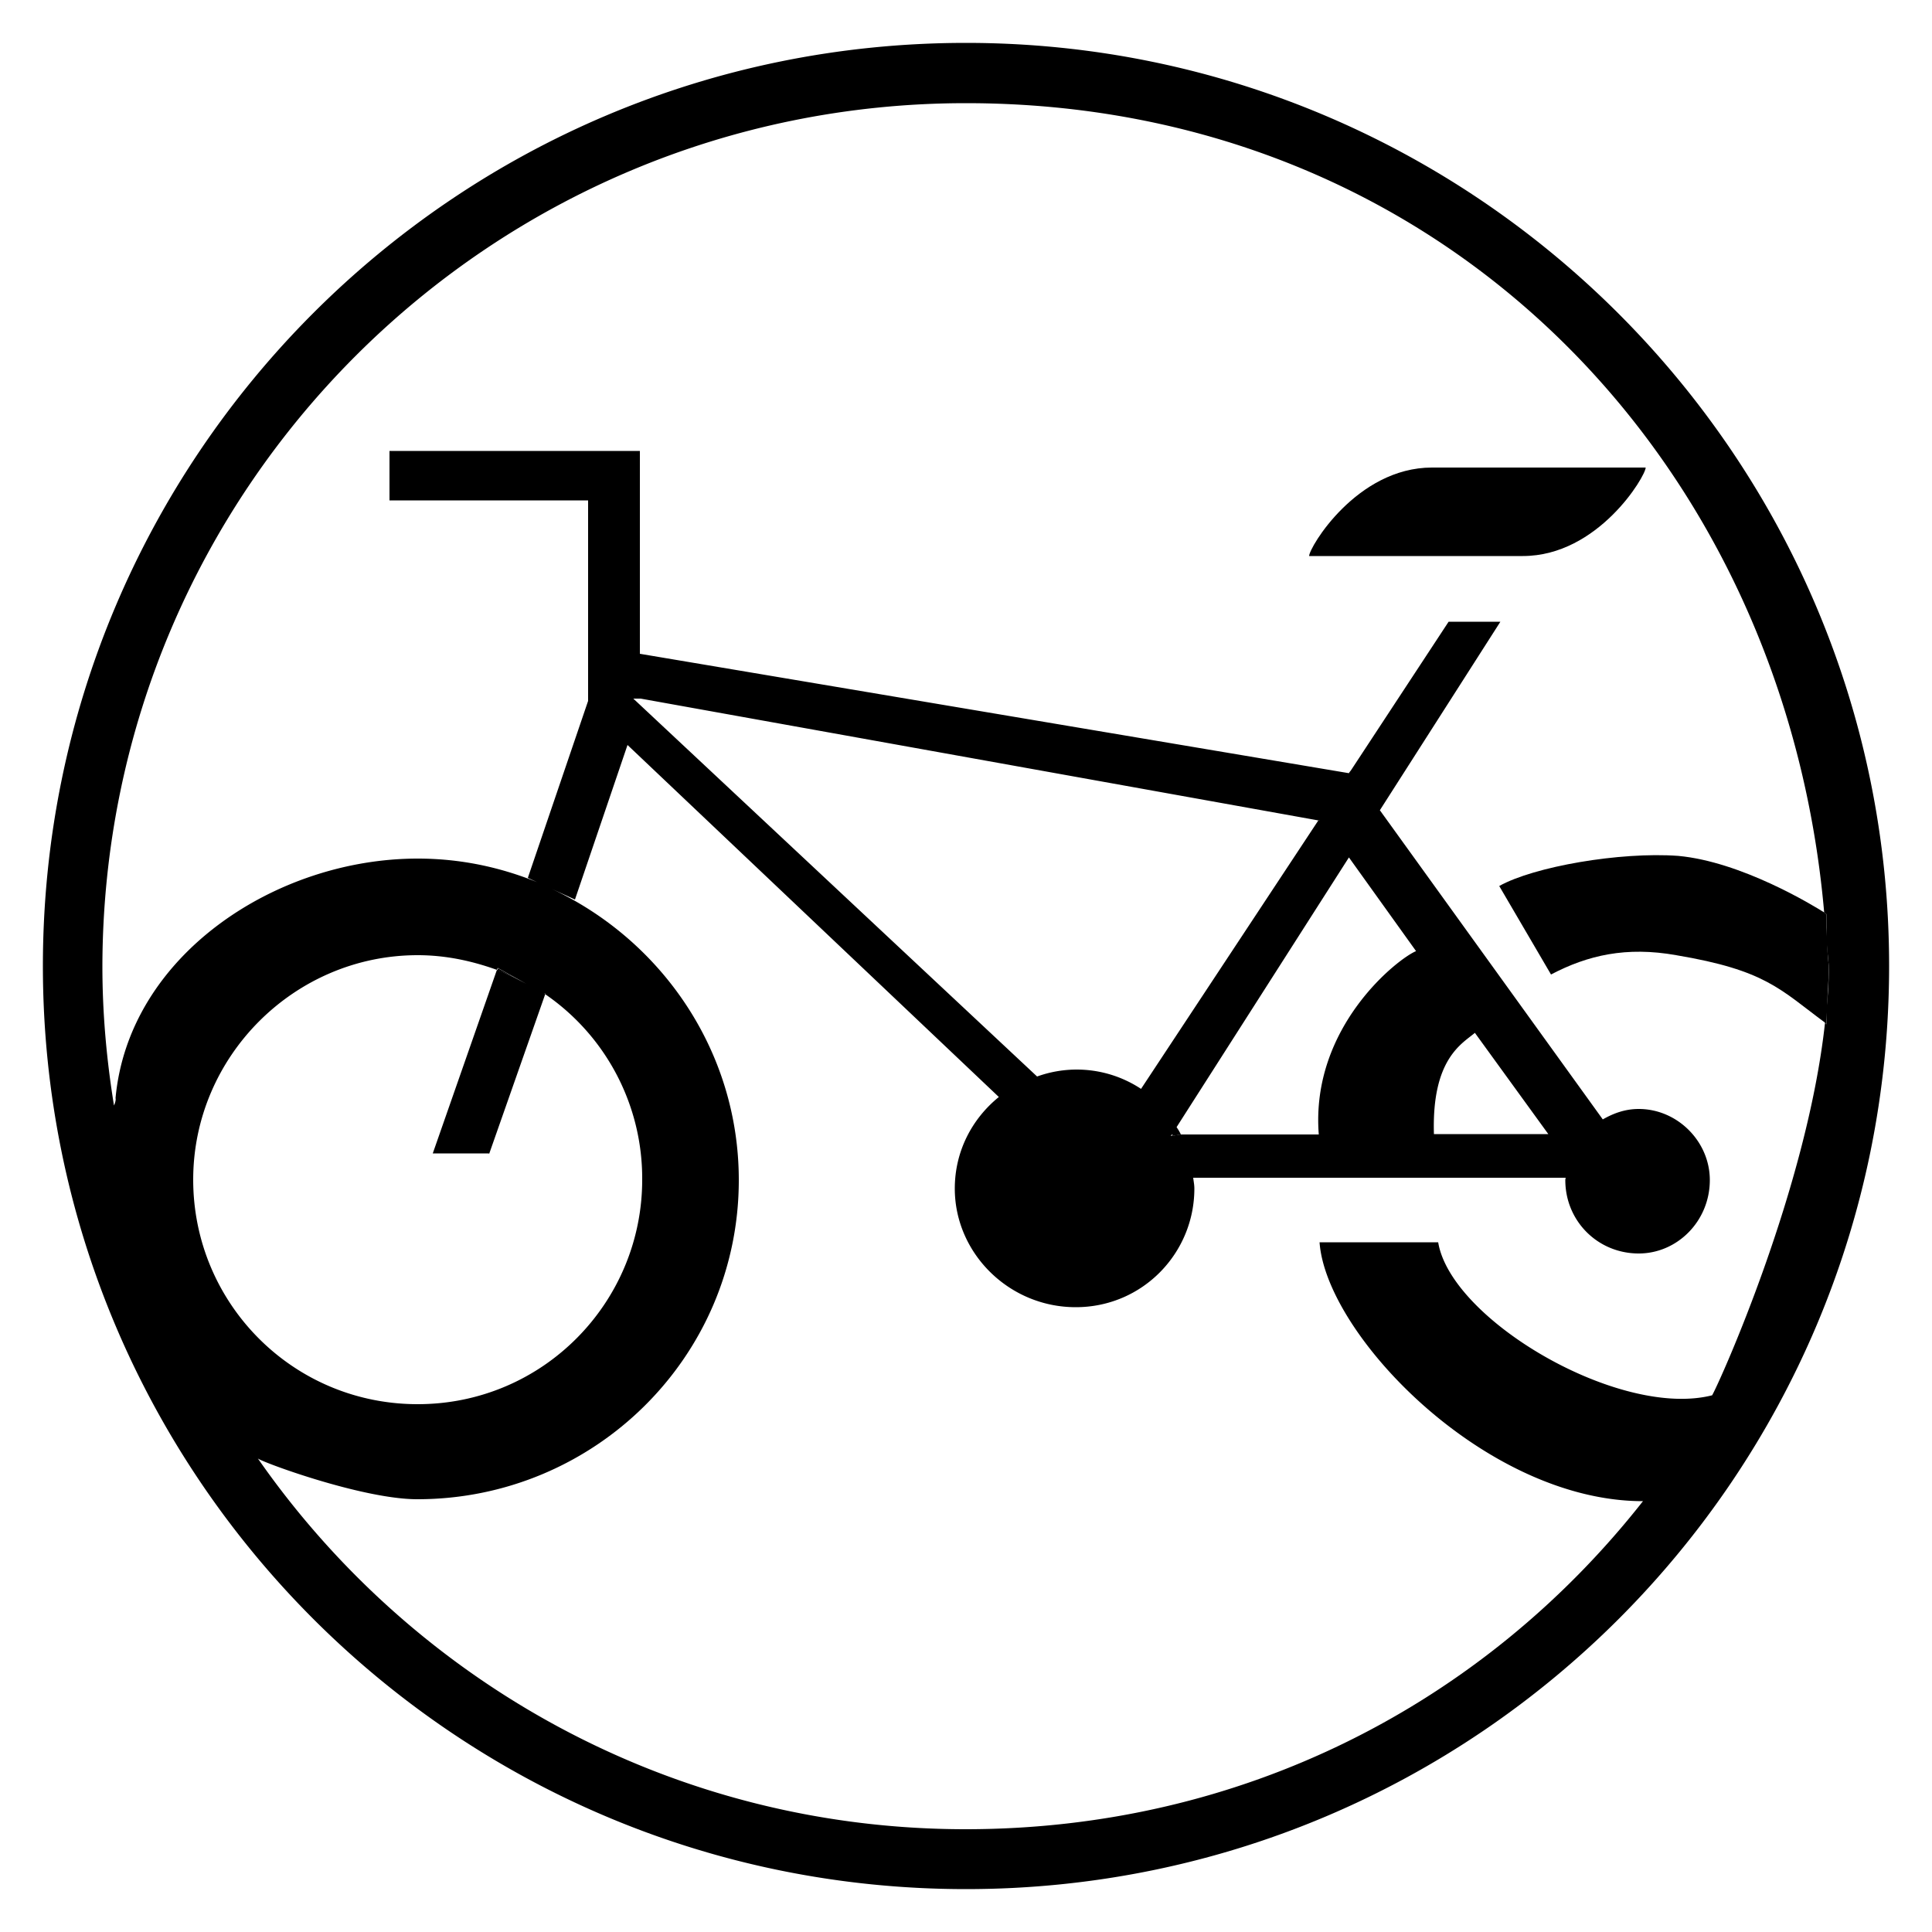
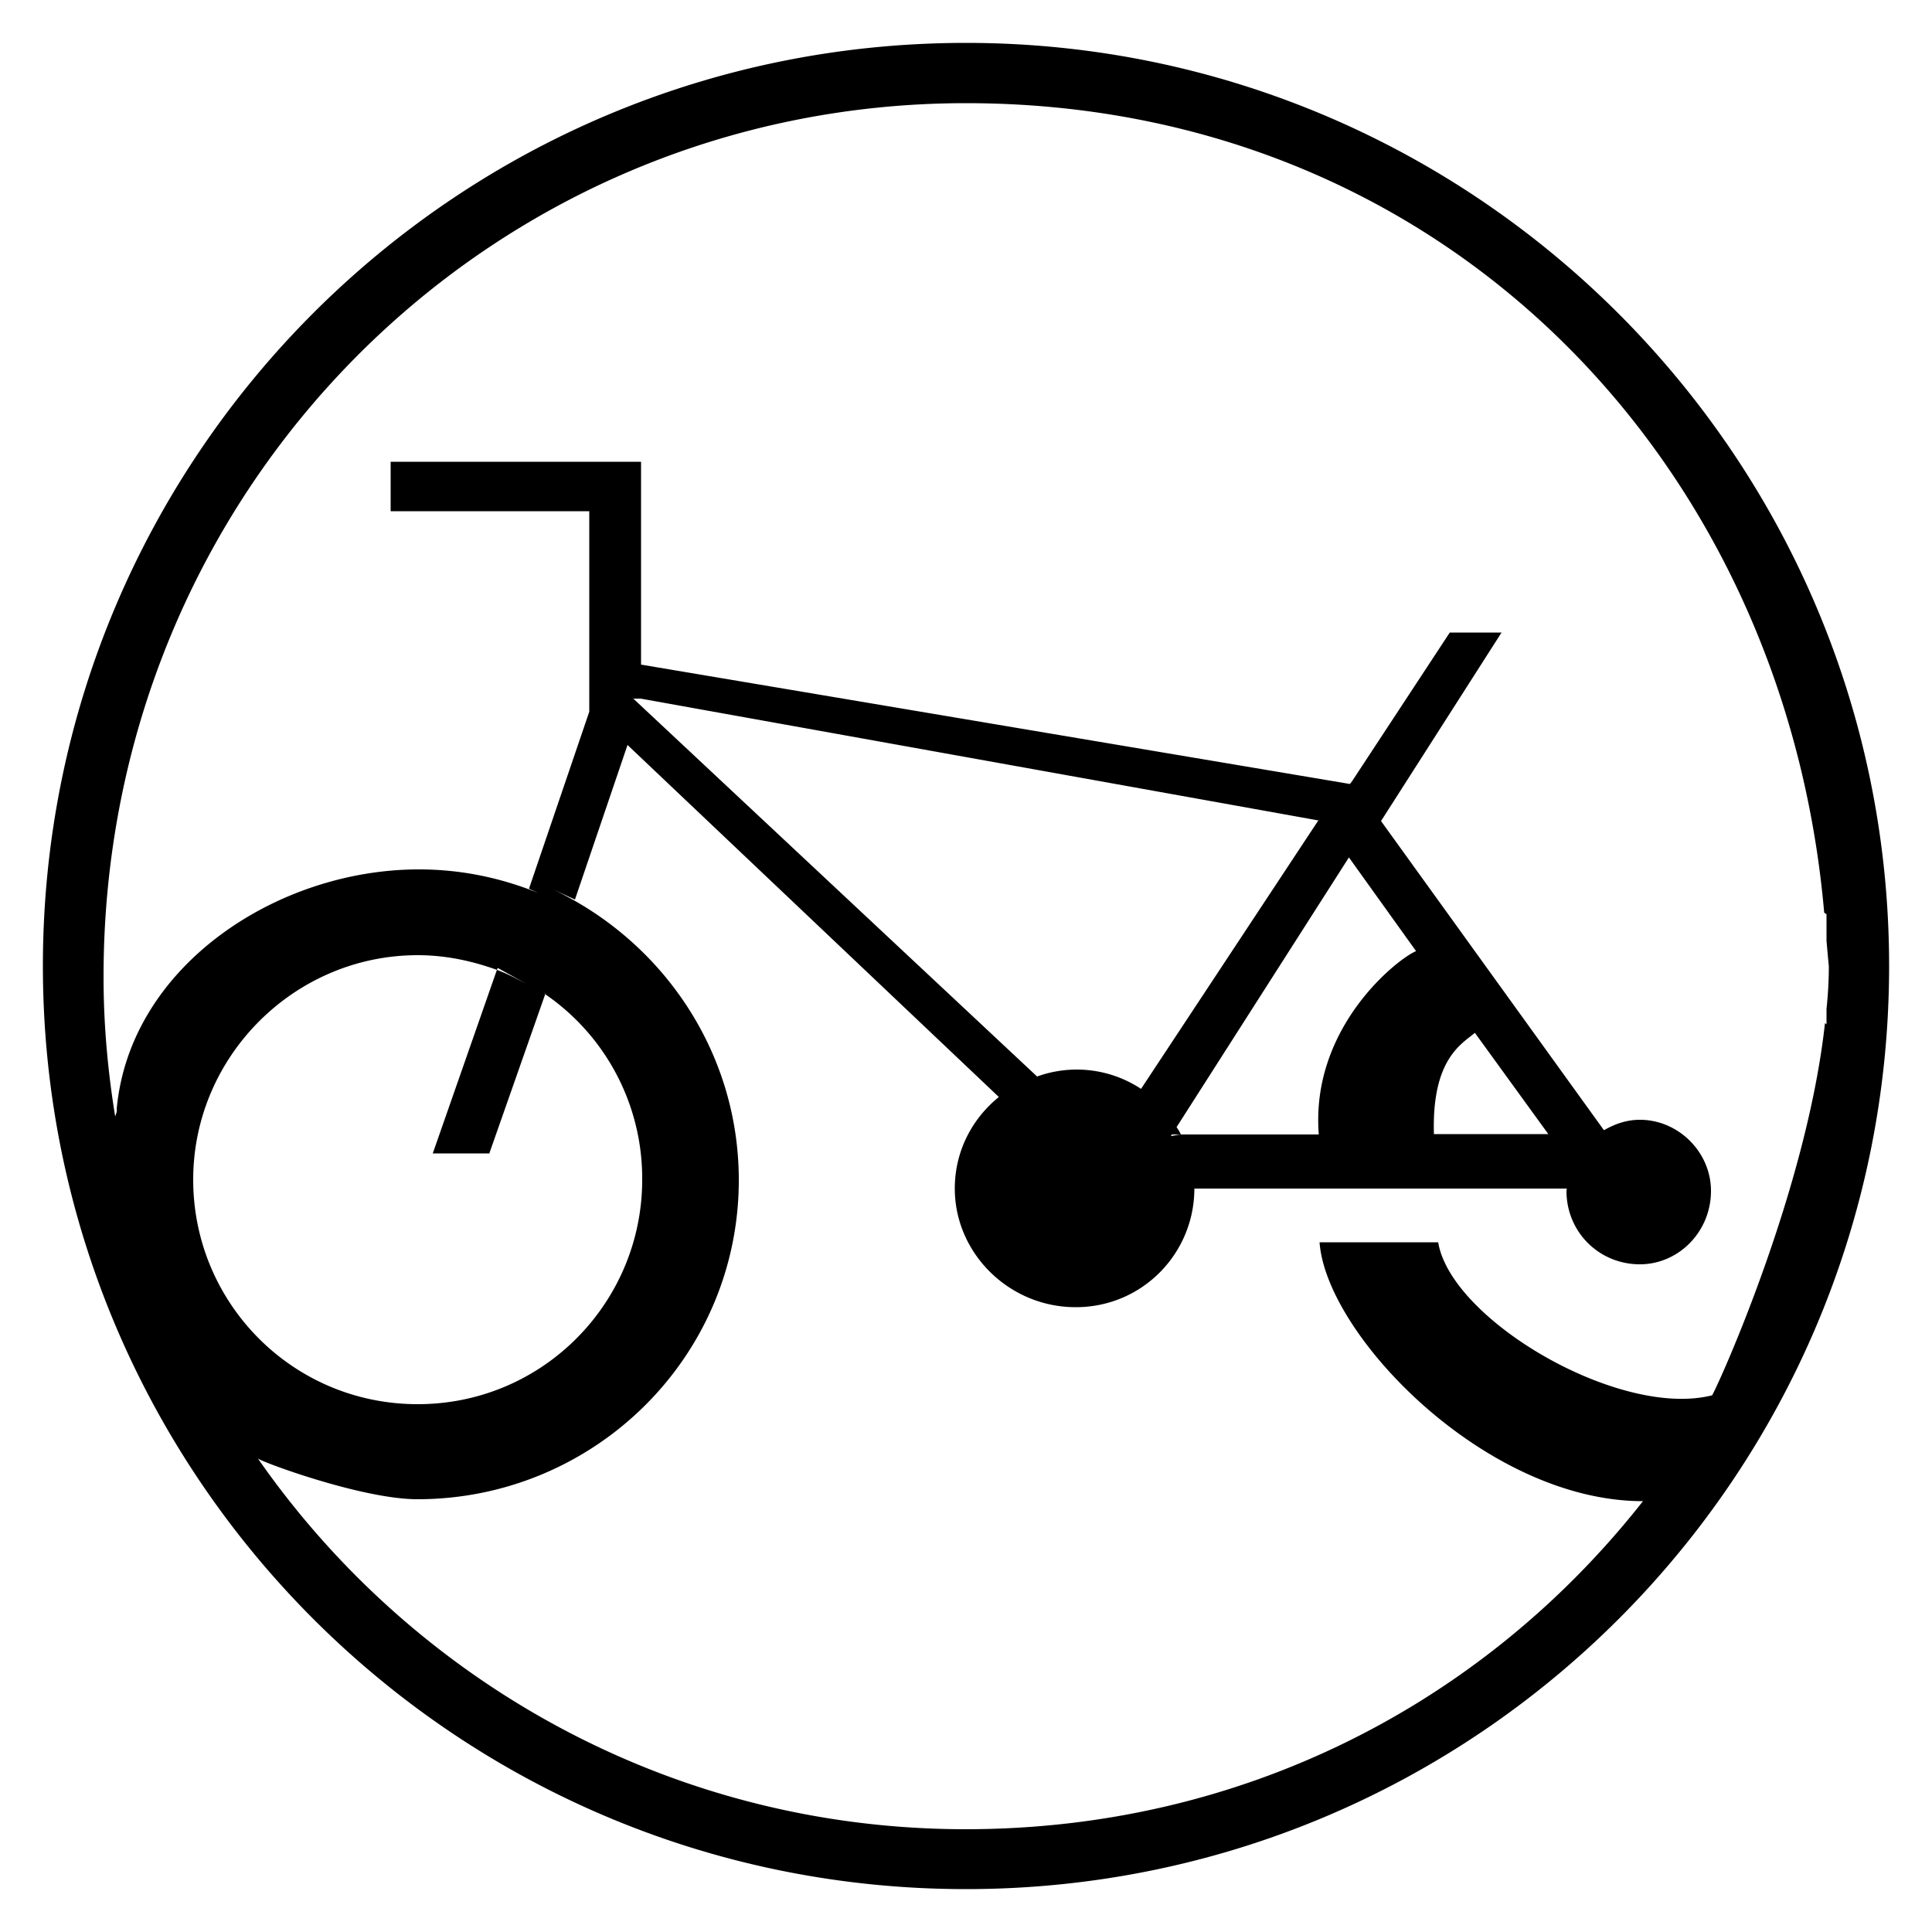
<svg xmlns="http://www.w3.org/2000/svg" viewBox="0 0 50 50">
-   <path d="M47.27 24.35v1.76c.03-.38.06-.75.06-1.11 0 .03-.03-.31-.06-.65m-34.38.71-.02.05c.27.1.52.22.76.36zm34.38-.71v-.69l-.06-.04v.04zm0 2.16v-.4c-.01.12-.02.25-.04.37.01 0 .02.02.04.03m-33.18-.8.02.02zm16.23 3.69c.09-.01.16-.03.26-.04h-.23z" />
-   <path d="M25 1.11C11.77 1.11 1.11 11.83 1.11 25S11.77 48.89 25 48.89 48.89 38.17 48.89 25 38.18 1.11 25 1.11M12.66 29.86l1.45-4.13-.02-.02h.02v.02a5.78 5.78 0 0 1 2.51 4.8c0 3.18-2.57 5.81-5.81 5.81S5 33.72 5 30.53s2.62-5.81 5.81-5.81c.73 0 1.41.15 2.05.38l.02-.05.74.41c-.25-.13-.49-.26-.76-.36l-1.66 4.75h1.45Zm34.61-3.35s-.02-.02-.04-.03c-.47 4.29-2.72 9.28-2.92 9.63-2.4.61-6.76-1.95-7.09-3.96h-3.07c.17 2.4 4.3 6.7 8.37 6.7-4.13 5.25-10.38 8.49-17.53 8.49-7.6 0-14.29-3.81-18.32-9.6 0 .06 2.68 1.06 4.13 1.06 4.58 0 8.32-3.68 8.32-8.26 0-3.34-2-6.21-4.85-7.54l.61.28 1.36-4-1.03-.97 1.03.97 9.61 9.11c-.69.56-1.14 1.4-1.14 2.37 0 1.67 1.4 3.07 3.13 3.07s3.07-1.4 3.07-3.07c0-.1-.02-.19-.03-.28h9.64s-.01.04-.01.06c0 1.06.84 1.9 1.9 1.9 1 0 1.84-.84 1.84-1.9 0-1-.84-1.84-1.84-1.84-.35 0-.65.11-.93.27l-6.41-8.89.64.89 3.12-4.88h-1.34l-2.53 3.85-.04.05-.01.02-18.35-3.09v-5.25h-6.48v1.28h5.14v5.19l-1.56 4.58.24.11c-.96-.39-1.99-.61-3.09-.61-3.68 0-7.48 2.51-7.82 6.2.01.03 0 .1-.04.19-.19-1.17-.3-2.37-.3-3.6C2.67 12.66 12.66 2.67 25 2.67s21.19 9.25 22.21 20.95l.06.04v.69c.03.34.06.67.06.65q0 .54-.06 1.11zM36.7 24.66l-.04-.05c-.45.17-2.75 1.95-2.53 4.75h-3.57c-.1.01-.17.03-.26.04l.03-.04h.23c-.03-.07-.07-.13-.11-.19l4.46-6.98 1.77 2.47Zm-2.58-3.43-4.59 6.95a3.02 3.02 0 0 0-2.69-.32l-10.45-9.78h.19l17.58 3.16h-.03Zm5.95 8.12h-2.96c-.06-1.95.73-2.34 1.06-2.62M15.23 18.3l1.03.97z" />
-   <path d="M47.22 23.66v-.04c-.3-.19-2.15-1.32-3.79-1.47-1.51-.11-3.74.28-4.63.78l1.34 2.29c.95-.5 1.95-.73 3.24-.5 2.32.39 2.68.88 3.87 1.76.01-.12.03-.25.04-.37v-1.76l-.06-.69ZM42.59 12.1h-5.53c-1.95 0-3.18 2.07-3.18 2.29h5.53c1.95 0 3.18-2.07 3.18-2.29" />
+   <path d="M25 1.11C11.77 1.11 1.11 11.83 1.11 25S11.77 48.89 25 48.89 48.89 38.17 48.89 25 38.18 1.11 25 1.11M12.66 29.86l1.45-4.13-.02-.02h.02v.02a5.78 5.78 0 0 1 2.51 4.8c0 3.18-2.57 5.81-5.81 5.81S5 33.72 5 30.53s2.62-5.81 5.81-5.81c.73 0 1.41.15 2.05.38l.02-.05.74.41c-.25-.13-.49-.26-.76-.36l-1.66 4.75h1.45Zm34.61-3.35s-.02-.02-.04-.03c-.47 4.29-2.72 9.28-2.92 9.63-2.4.61-6.76-1.95-7.09-3.96h-3.07c.17 2.4 4.3 6.7 8.37 6.7-4.13 5.25-10.38 8.49-17.53 8.49-7.6 0-14.29-3.81-18.32-9.6 0 .06 2.68 1.06 4.13 1.06 4.58 0 8.32-3.68 8.32-8.26 0-3.34-2-6.21-4.85-7.54l.61.28 1.36-4-1.03-.97 1.03.97 9.61 9.11c-.69.56-1.14 1.4-1.14 2.37 0 1.67 1.4 3.07 3.13 3.07s3.07-1.4 3.07-3.07h9.64s-.01.04-.01.06c0 1.06.84 1.9 1.9 1.9 1 0 1.84-.84 1.84-1.9 0-1-.84-1.84-1.84-1.84-.35 0-.65.11-.93.27l-6.41-8.89.64.89 3.12-4.88h-1.34l-2.53 3.85-.04.05-.01.02-18.35-3.09v-5.25h-6.48v1.28h5.14v5.19l-1.56 4.58.24.11c-.96-.39-1.99-.61-3.09-.61-3.68 0-7.48 2.51-7.82 6.2.01.03 0 .1-.04.19-.19-1.17-.3-2.37-.3-3.6C2.67 12.66 12.66 2.67 25 2.67s21.19 9.25 22.21 20.95l.06.04v.69c.03.34.06.67.06.65q0 .54-.06 1.11zM36.7 24.66l-.04-.05c-.45.17-2.75 1.95-2.53 4.75h-3.57c-.1.01-.17.03-.26.04l.03-.04h.23c-.03-.07-.07-.13-.11-.19l4.46-6.98 1.77 2.47Zm-2.58-3.43-4.59 6.95a3.02 3.02 0 0 0-2.69-.32l-10.45-9.78h.19l17.58 3.16h-.03Zm5.95 8.12h-2.96c-.06-1.95.73-2.34 1.06-2.62M15.23 18.3l1.03.97z" />
</svg>